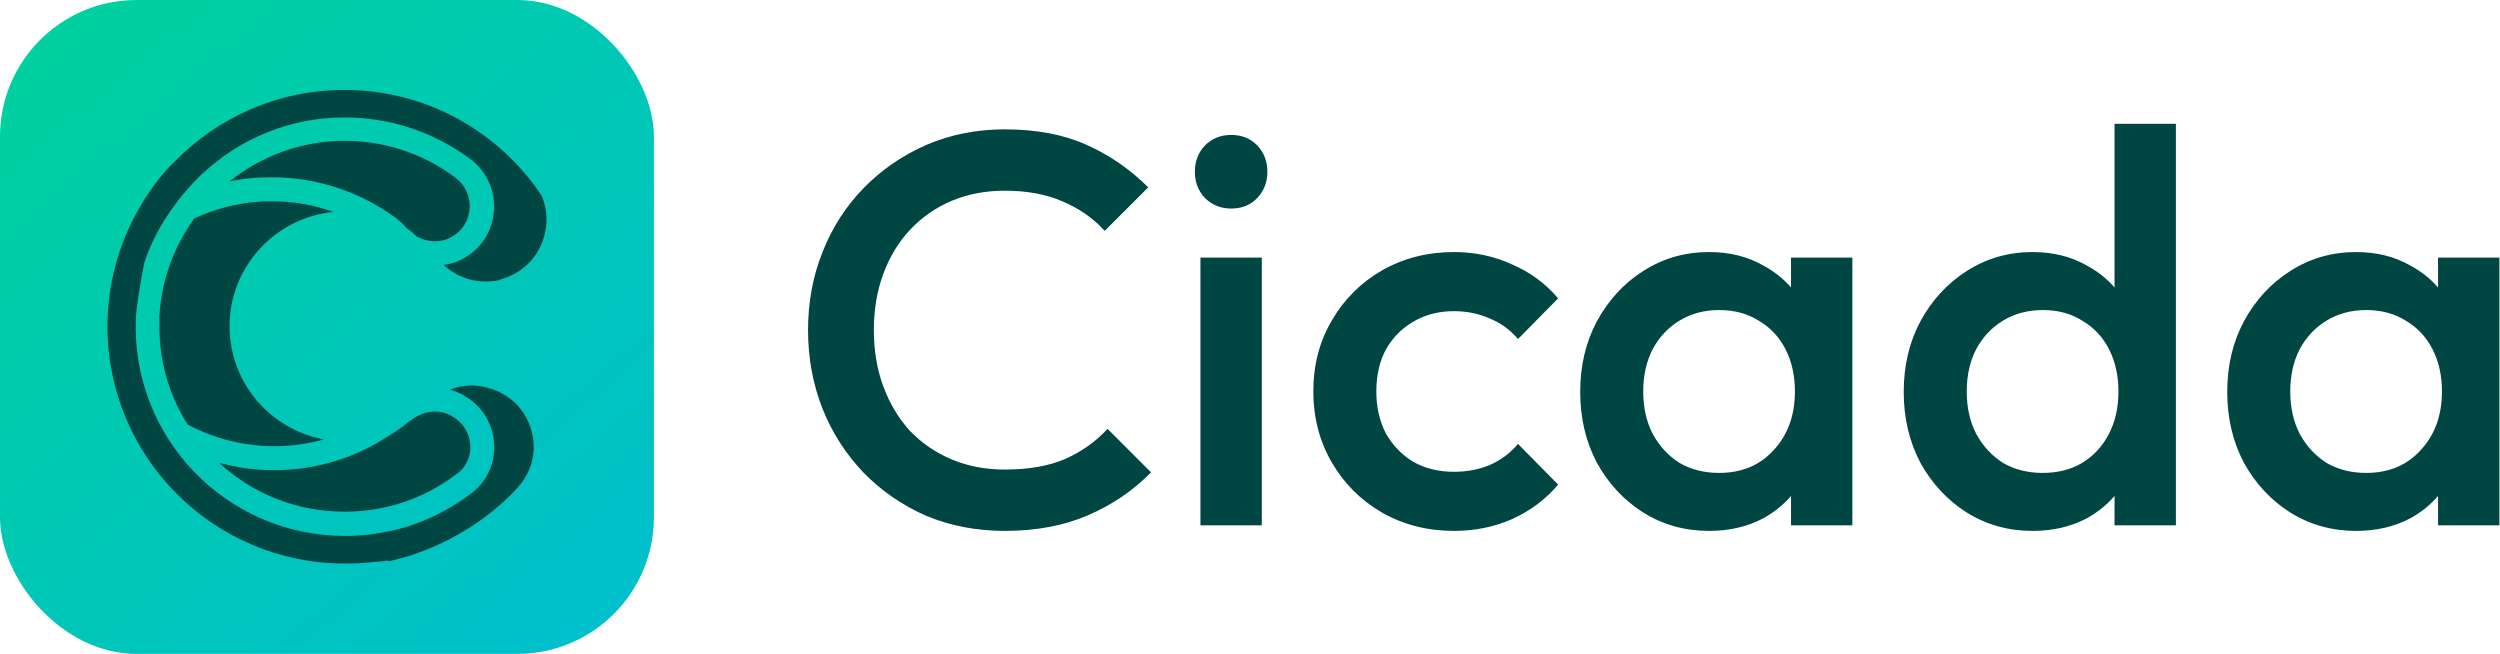
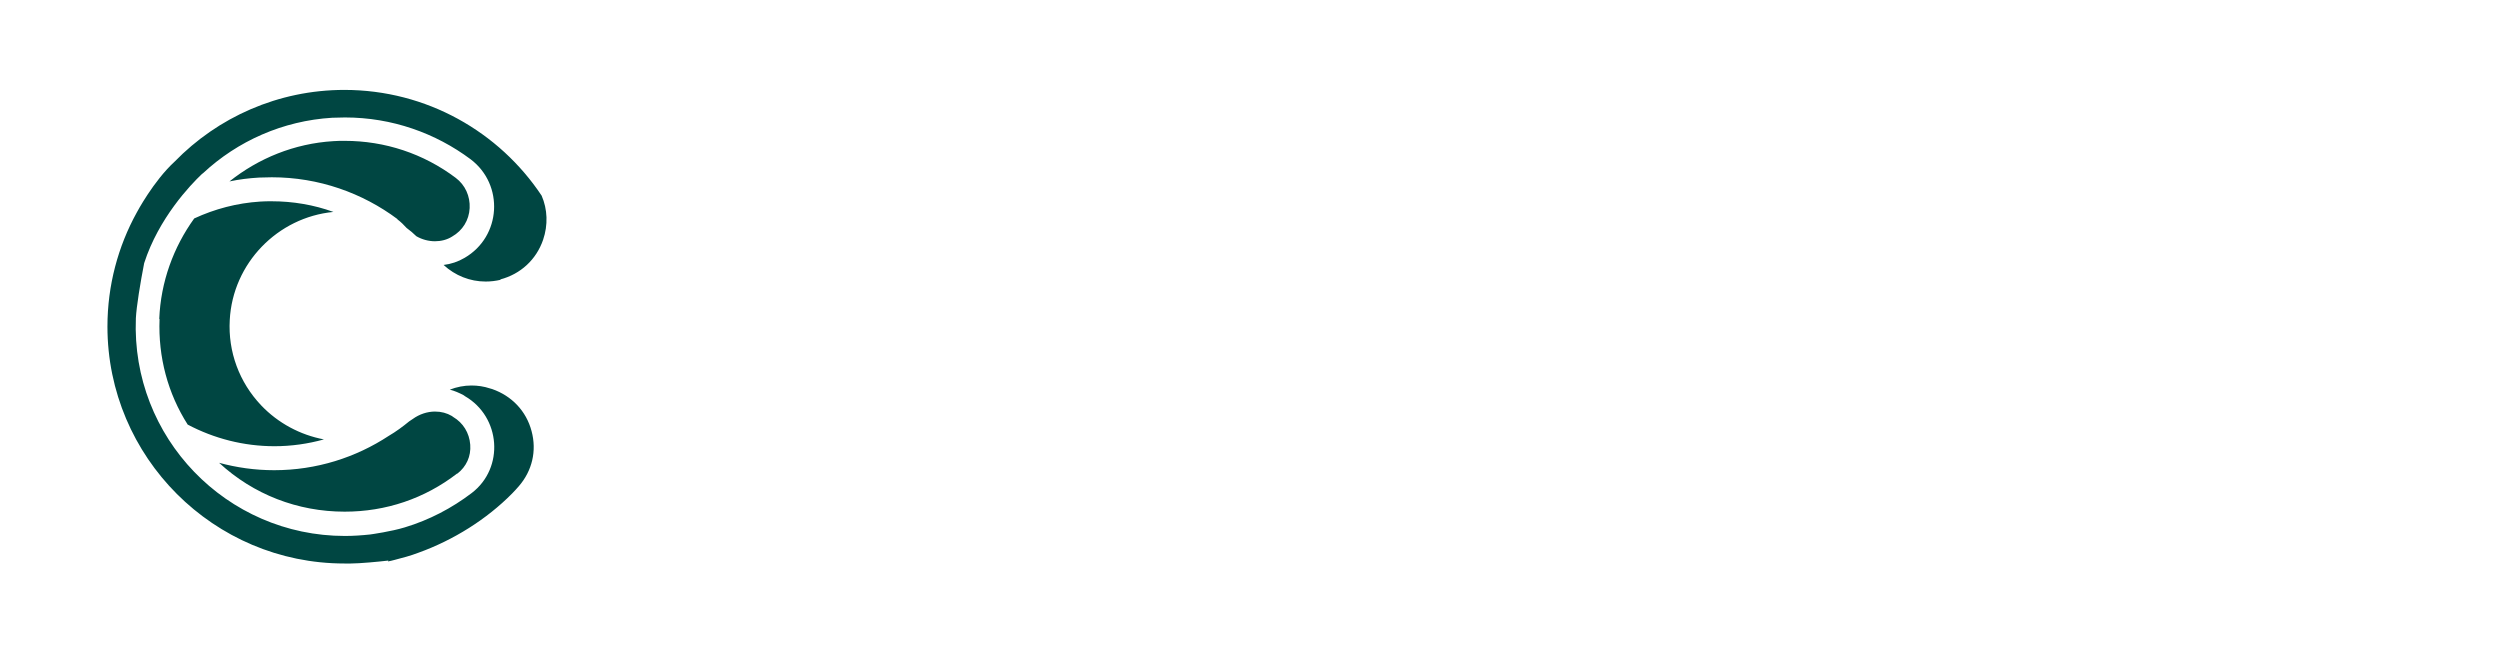
<svg xmlns="http://www.w3.org/2000/svg" fill="none" height="560" viewBox="0 0 2141 560" width="2141">
  <linearGradient id="a" gradientUnits="userSpaceOnUse" x1="30" x2="516" y1="0" y2="572">
    <stop offset="0" stop-color="#00d19d" />
    <stop offset=".993" stop-color="#00bfcd" />
  </linearGradient>
-   <path d="m860.602 110.776c27.065 0 50.469 4.458 70.21 13.373 19.742 8.916 37.256 21.016 52.54 36.3l-37.255 37.255c-9.871-10.826-21.971-19.264-36.3-25.314-14.01-6.05-30.409-9.075-49.195-9.075-16.558 0-31.683 2.866-45.374 8.597-13.692 5.732-25.633 14.011-35.823 24.837-9.871 10.508-17.512 23.085-22.926 37.732-5.413 14.648-8.12 30.728-8.12 48.241s2.707 33.593 8.12 48.24c5.414 14.647 13.055 27.384 22.926 38.21 10.19 10.508 22.131 18.628 35.823 24.359 13.691 5.732 28.816 8.597 45.374 8.597 20.378 0 37.573-3.025 51.584-9.075 14.328-6.369 26.429-14.965 36.299-25.791l37.254 37.255c-15.284 15.602-33.274 27.86-53.971 36.776-20.698 8.916-44.419 13.374-71.166 13.374-24.2 0-46.648-4.298-67.345-12.896-20.379-8.915-38.21-21.175-53.494-36.777-15.284-15.921-27.066-34.23-35.345-54.928-8.279-21.015-12.418-43.463-12.418-67.344 0-23.882 4.139-46.171 12.418-66.868 8.279-21.016 20.061-39.325 35.345-54.927 15.284-15.603 33.115-27.862 53.494-36.778 20.697-8.915 43.145-13.373 67.345-13.373zm384.488 105.078c17.83 0 34.39 3.502 49.67 10.507 15.6 6.687 28.82 16.399 39.64 29.136l-34.39 34.866c-6.68-7.96-14.8-13.851-24.35-17.672-9.24-4.139-19.43-6.209-30.57-6.209-13.06 0-24.68 3.026-34.87 9.076-9.87 5.731-17.67 13.691-23.4 23.88-5.42 10.19-8.12 22.131-8.12 35.823 0 13.373 2.7 25.313 8.12 35.821 5.73 10.189 13.53 18.31 23.4 24.359 10.19 5.732 21.81 8.598 34.87 8.598 11.14 0 21.33-1.911 30.57-5.732 9.55-4.14 17.67-10.19 24.35-18.15l34.39 34.867c-10.82 12.737-24.04 22.608-39.64 29.613-15.28 6.686-31.84 10.03-49.67 10.03-22.61 0-43.15-5.254-61.62-15.762-18.15-10.507-32.48-24.836-42.98-42.986-10.51-18.15-15.76-38.369-15.76-60.658 0-22.608 5.25-42.828 15.76-60.659 10.5-18.15 24.83-32.479 42.98-42.987 18.47-10.508 39.01-15.761 61.62-15.761zm218.53 0c17.51 0 32.96 3.821 46.33 11.463 9.28 4.962 17.23 11.24 23.88 18.832v-25.519h52.54v229.261h-52.54v-25.168c-6.45 7.528-14.25 13.849-23.4 18.959-13.7 7.323-29.3 10.985-46.81 10.985-20.7 0-39.48-5.254-56.36-15.762-16.56-10.508-29.77-24.677-39.64-42.509-9.56-18.149-14.33-38.369-14.33-60.658 0-22.607 4.77-42.827 14.33-60.658 9.87-18.15 23.08-32.479 39.64-42.987 16.88-10.826 35.66-16.239 56.36-16.239zm399.81 234.037h-52.54v-25.168c-6.45 7.528-14.25 13.849-23.4 18.959-13.69 7.323-29.3 10.985-46.81 10.985-20.7 0-39.48-5.254-56.36-15.762-16.56-10.508-29.77-24.677-39.64-42.509-9.56-18.149-14.33-38.369-14.33-60.658 0-22.607 4.77-42.827 14.33-60.658 9.87-18.15 23.08-32.479 39.64-42.987 16.88-10.826 35.66-16.239 56.36-16.239 17.51 0 32.96 3.821 46.33 11.463 9.28 4.962 17.24 11.241 23.88 18.833v-140.15h52.54zm154.31-234.037c17.51 0 32.96 3.821 46.33 11.463 9.28 4.962 17.24 11.241 23.88 18.833v-25.52h52.54v229.261h-52.54v-25.168c-6.45 7.528-14.25 13.849-23.4 18.959-13.69 7.323-29.3 10.985-46.81 10.985-20.7 0-39.48-5.254-56.36-15.762-16.56-10.507-29.77-24.677-39.64-42.509-9.56-18.149-14.33-38.369-14.33-60.658 0-22.607 4.77-42.827 14.33-60.658 9.87-18.15 23.08-32.479 39.64-42.987 16.88-10.826 35.66-16.239 56.36-16.239zm-937.14 234.037h-52.53v-229.261h52.53zm391.62-184.364c-12.74 0-24.04 3.025-33.91 9.075-9.56 5.731-17.2 13.851-22.93 24.359-5.41 10.508-8.12 22.608-8.12 36.3 0 13.691 2.71 25.791 8.12 36.299 5.73 10.507 13.37 18.787 22.93 24.836 9.87 5.732 21.17 8.598 33.91 8.598 19.42 0 35.02-6.528 46.8-19.583 12.1-13.055 18.15-29.772 18.15-50.15 0-13.692-2.7-25.792-8.12-36.3-5.41-10.508-13.05-18.628-22.92-24.359-9.55-6.05-20.86-9.075-33.91-9.075zm277.53 0c-13.05 0-24.51 3.025-34.38 9.075-9.56 5.731-17.2 13.851-22.93 24.359-5.41 10.508-8.12 22.608-8.12 36.3 0 13.691 2.71 25.791 8.12 36.299 5.73 10.507 13.37 18.787 22.93 24.836 9.87 5.732 21.17 8.598 33.91 8.598 13.05 0 24.36-2.866 33.91-8.598 9.87-6.049 17.51-14.329 22.92-24.836 5.42-10.508 8.12-22.608 8.12-36.299 0-13.692-2.7-25.792-8.12-36.3-5.41-10.508-13.05-18.628-22.92-24.359-9.55-6.05-20.7-9.075-33.44-9.075zm276.59 0c-12.74 0-24.04 3.025-33.91 9.075-9.56 5.731-17.2 13.851-22.93 24.359-5.41 10.508-8.12 22.608-8.12 36.3 0 13.691 2.71 25.791 8.12 36.299 5.73 10.507 13.37 18.787 22.93 24.836 9.87 5.732 21.17 8.598 33.91 8.598 19.42 0 35.02-6.528 46.8-19.583 12.1-13.055 18.15-29.772 18.15-50.15 0-13.692-2.7-25.792-8.12-36.3-5.41-10.508-13.05-18.628-22.92-24.359-9.55-6.05-20.86-9.075-33.91-9.075zm-972.01-149.974c9.24 0 16.72 3.024 22.45 9.074s8.6 13.533 8.6 22.449-2.87 16.399-8.6 22.448c-5.73 6.05-13.21 9.076-22.45 9.076-8.91 0-16.39-3.026-22.44-9.076-5.73-6.049-8.6-13.532-8.6-22.448s2.87-16.399 8.6-22.449c6.05-6.05 13.53-9.074 22.44-9.074z" fill="#004642" />
-   <rect fill="url(#a)" height="560" rx="117" width="560" />
  <path d="m294.918 77c70.514 0 132.658 36.018 168.93 90.552 5.073 11.668 5.579 25.111 1.267 37.794-5.834 16.994-19.277 29.422-36.778 33.988l.507.254c-4.312 1.014-8.624 1.522-12.936 1.522-13.443 0-26.126-5.073-36.018-14.205 6.341-.761 12.429-2.789 18.009-6.087 31.453-18.262 33.988-62.651 5.073-84.464-29.931-22.321-67.216-35.765-107.546-35.765-3.551 0-7.356.254-10.907.254-42.36 2.536-81.168 20.038-110.591 47.432-.254.254-.76.508-1.014.761-9.892 9.385-37.033 37.793-49.462 76.348-3.297 16.994-6.594 37.033-7.101 47.178-4.059 102.22 77.616 186.431 179.075 186.431 7.102 0 14.457-.507 21.559-1.268 1.776-.254 18.009-2.536 29.677-6.087 21.053-6.341 40.33-16.487 57.324-29.423 28.155-21.56 24.858-65.188-5.834-82.944l-1.014-.76c-3.805-2.029-7.863-3.805-11.921-4.82 5.834-2.282 12.174-3.55 18.515-3.55 5.327 0 10.654.76 15.981 2.536l1.775.508c16.741 5.833 29.17 18.769 33.736 36.017 4.565 16.994.506 33.989-10.908 47.179-1.775 2.029-3.804 4.312-5.834 6.341-21.56 21.813-49.968 39.822-80.406 50.729-6.595 2.537-13.443 4.313-20.292 6.088-2.029.507-3.804 1.014-5.58 1.268 0-.254.254-.508.508-.761-8.37 1.014-24.858 2.537-32.214 2.537h-5.58c-111.859 0-202.918-91.06-202.918-202.919 0-35.257 9.132-68.739 25.111-97.654.06-.113 14.243-26.922 32.467-43.627 36.779-37.794 88.523-61.383 145.34-61.383zm77.616 275.461c5.327 0 10.146 1.268 14.458 3.805l1.015.761c8.624 5.073 13.95 13.697 14.711 23.843.761 9.892-3.297 18.77-11.16 24.858v-.254c-27.902 21.56-61.129 32.72-96.386 32.72-40.33 0-78.124-14.711-107.547-41.851 14.965 4.058 30.692 6.341 47.179 6.341 36.271 0 70.006-10.907 98.161-29.423 6.087-3.551 11.922-7.863 17.502-12.429 1.014-.761 2.029-1.268 3.044-2.029 5.58-4.059 12.428-6.342 19.023-6.342zm-140.013-180.09c18.262 0 36.271 3.044 53.012 9.132-47.685 4.566-86.24 43.881-88.776 92.581-1.522 27.14 8.117 53.266 26.887 73.051 14.457 15.218 33.48 25.365 53.772 29.17-13.697 3.804-27.901 5.833-42.358 5.833-26.38 0-51.745-6.594-74.32-18.516-16.994-26.633-25.365-57.832-24.096-90.299l-.253-.254c1.268-31.705 12.174-61.382 29.929-85.986 17.502-8.117 36.526-13.19 56.564-14.458 3.297-.254 6.341-.254 9.639-.254zm62.651-51.743c34.496 0 67.47 10.906 95.118 31.705 8.117 6.087 12.428 15.726 11.921 25.872-.507 10.4-6.087 19.278-14.965 24.351-4.312 2.79-9.639 4.058-14.712 4.058-5.58 0-11.16-1.522-15.979-4.312-2.537-2.537-5.327-4.819-8.37-7.102-2.283-2.536-4.82-5.073-7.864-7.356v-.253c-29.93-22.321-67.217-35.765-107.547-35.765-3.551 0-7.356.254-10.907.254-8.624.507-16.994 1.521-25.364 3.297 24.857-19.784 55.549-32.467 89.03-34.496 3.298-.254 6.341-.253 9.639-.253z" fill="#004642" />
</svg>